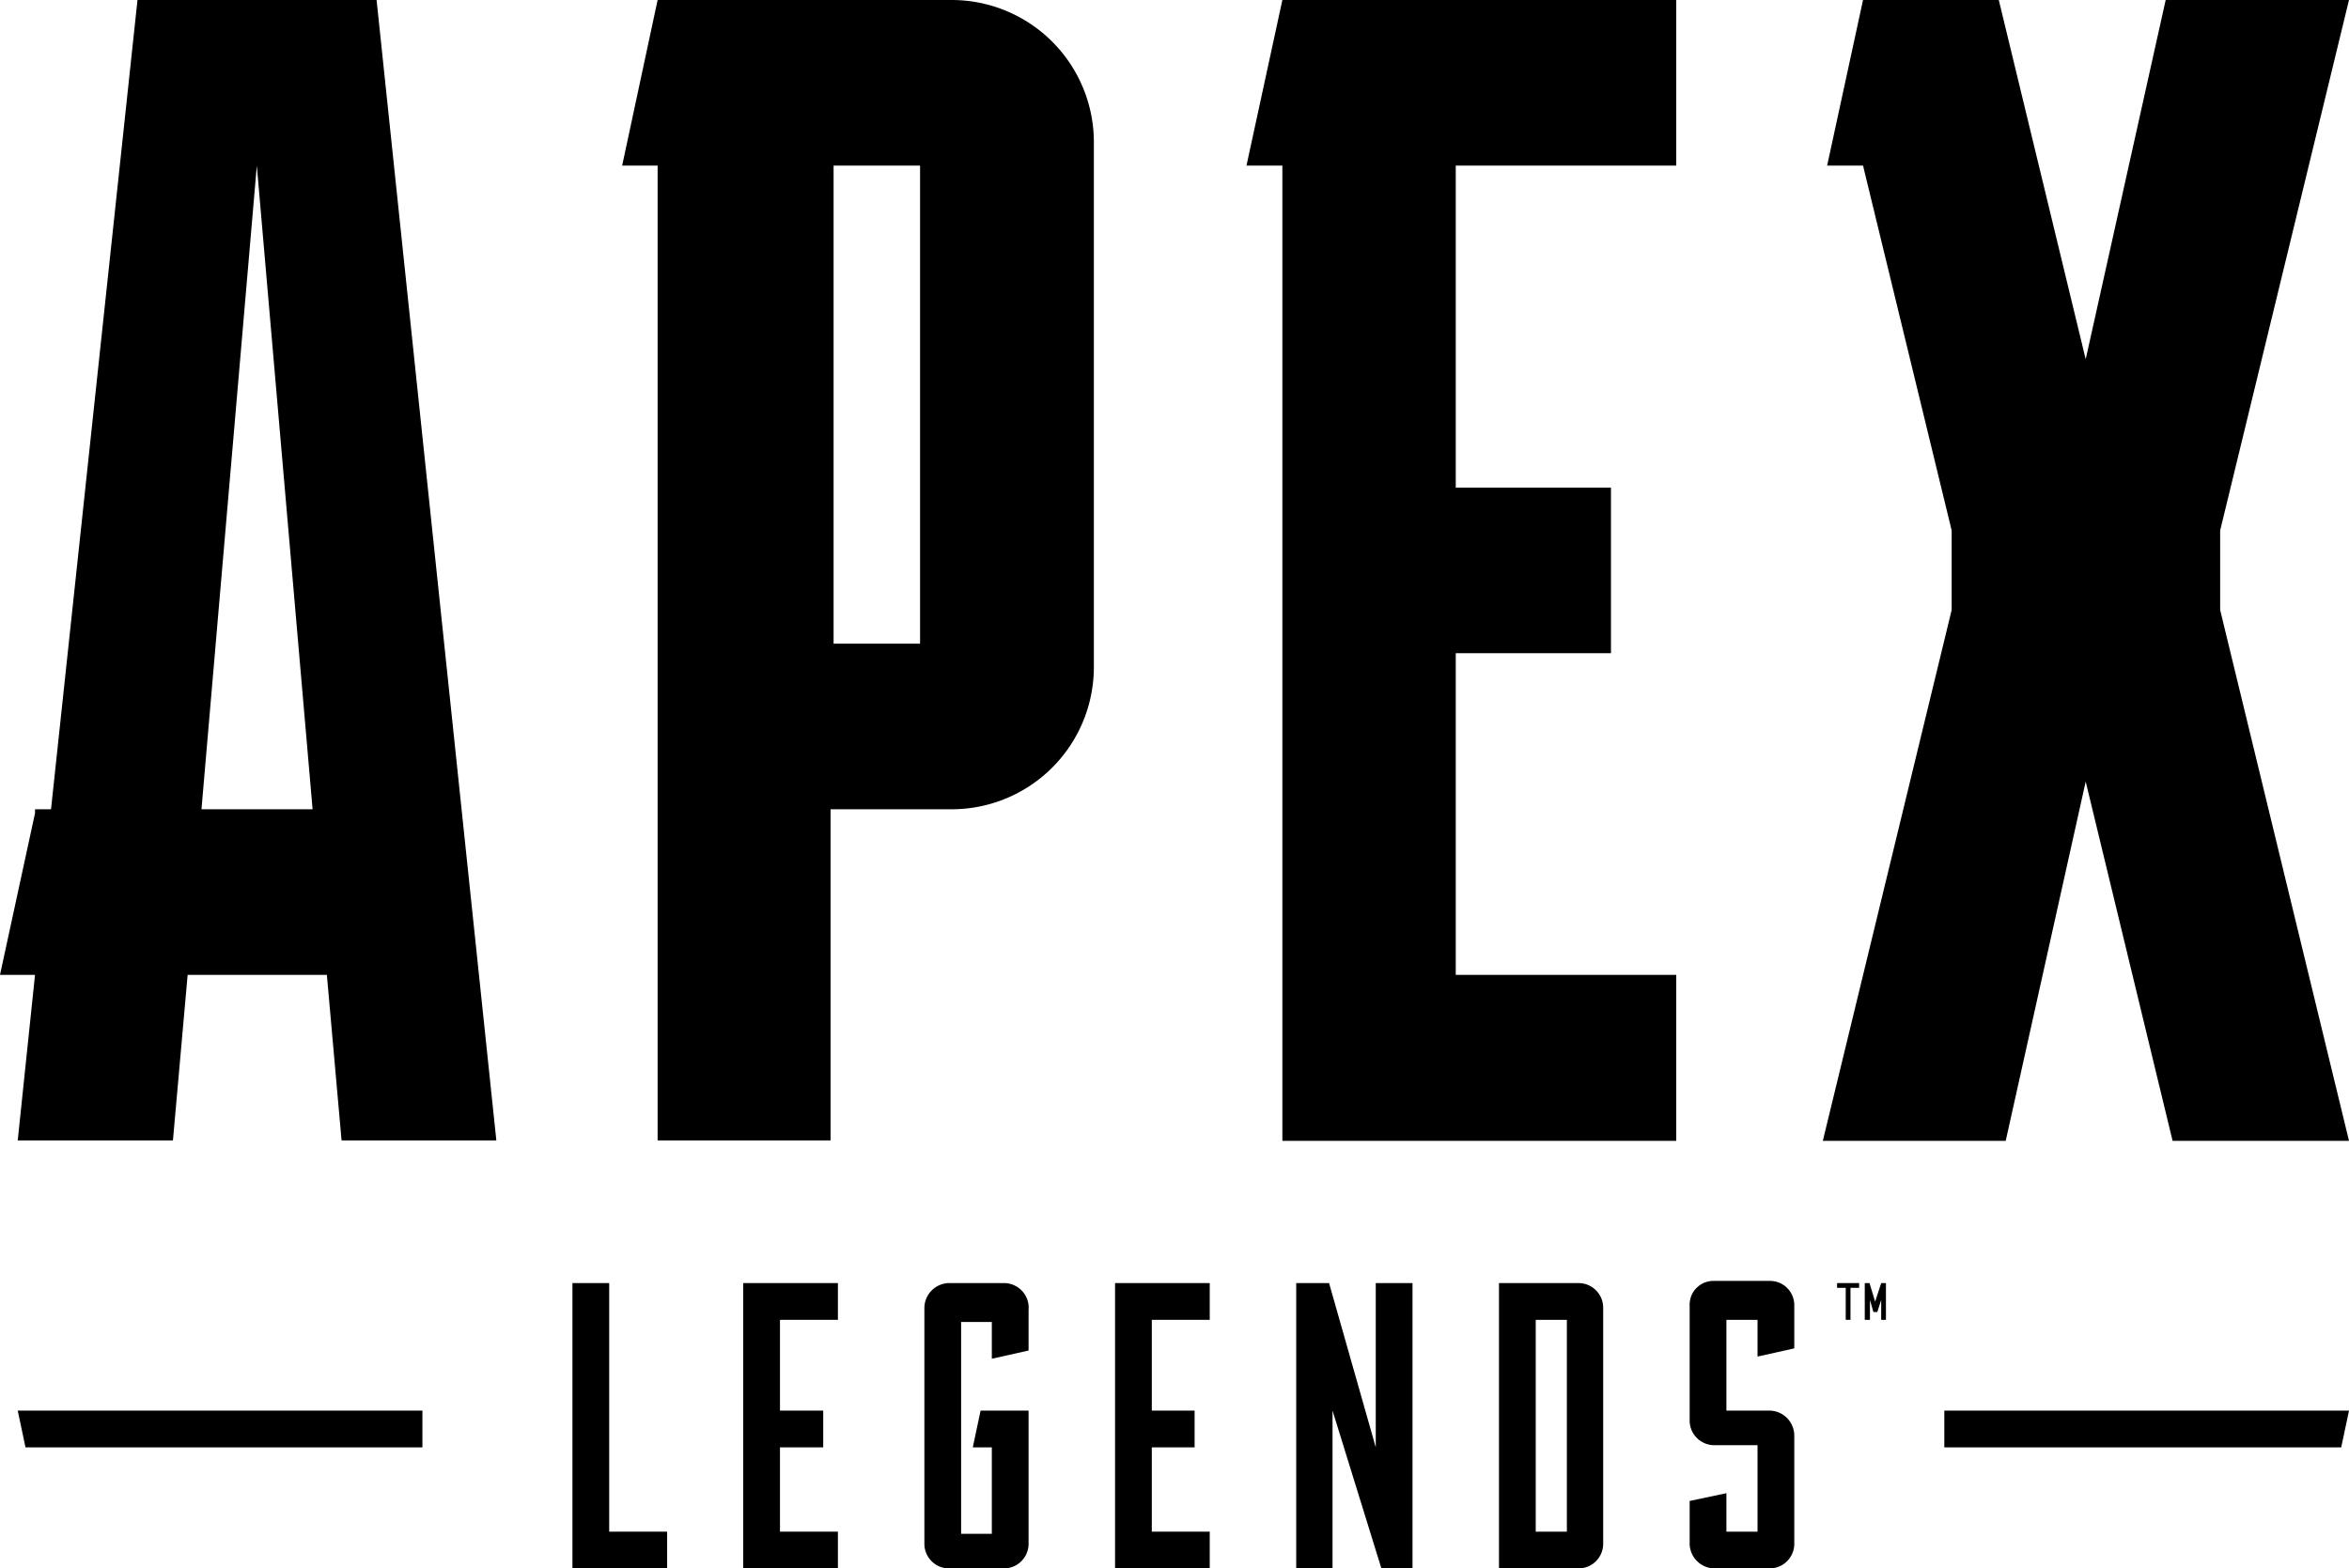
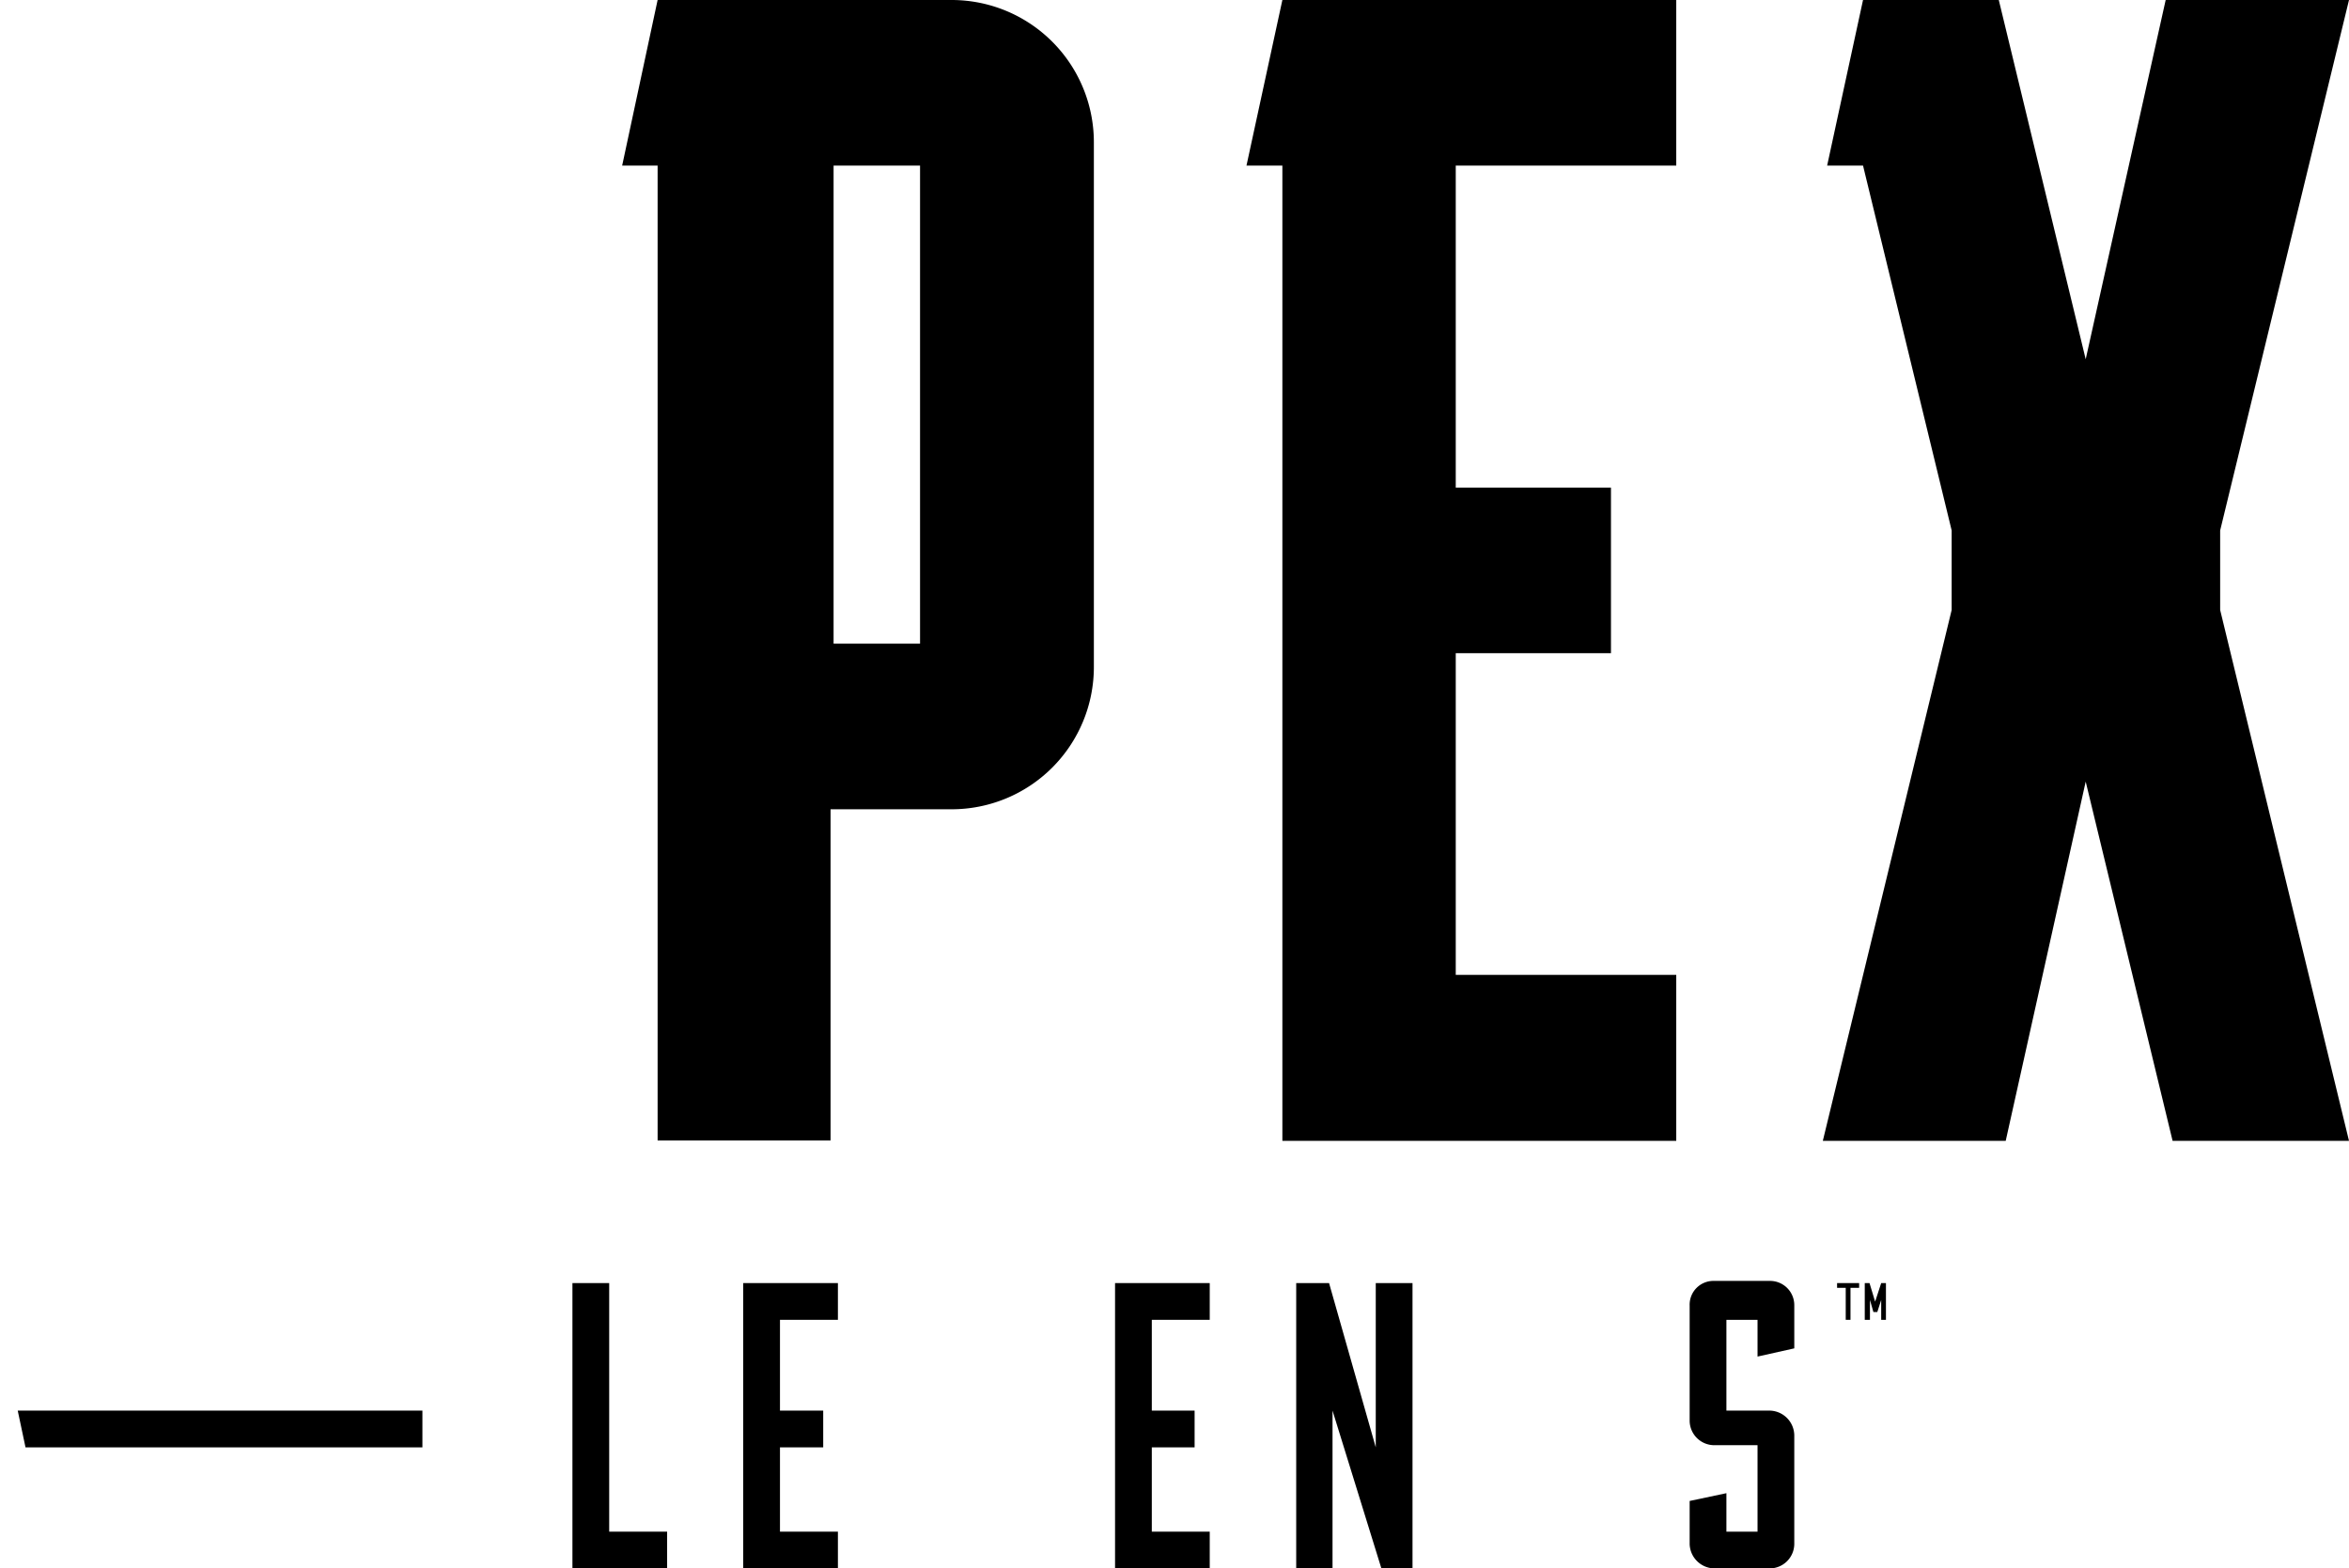
<svg xmlns="http://www.w3.org/2000/svg" viewBox="0 0 54.33 36.28" width="54.33px" height="36.28px">
  <title>apex-legends-nav-logo</title>
  <g id="Layer_2" data-name="Layer 2">
    <g id="Layer_1-2" data-name="Layer 1">
      <path class="cls-1" d="M22,0H15.21l-.82,3.83h.82V26.38h4V18.72H22a3.29,3.29,0,0,0,3.3-3.29V3.29A3.29,3.29,0,0,0,22,0Zm-.72,14.89h-2V3.83h2Z" />
      <polygon class="cls-1" points="28.83 3.83 29.66 3.83 29.66 26.39 38.77 26.39 38.77 22.55 33.67 22.55 33.67 15.11 37.26 15.11 37.26 11.28 33.67 11.28 33.67 3.83 38.77 3.83 38.77 0 29.66 0 28.83 3.83" />
      <polygon class="cls-1" points="51.35 12.27 54.33 0 50.09 0 48.24 8.31 46.23 0 43.09 0 42.26 3.83 43.09 3.83 43.09 3.83 45.14 12.27 45.14 14.11 42.16 26.39 46.39 26.39 48.24 18.08 50.25 26.39 54.33 26.39 51.35 14.11 51.35 12.27" />
-       <path class="cls-1" d="M8.71,0H3.18l-2,18.72H.81v.09L0,22.55H.81l-.4,3.83H4l.34-3.83H7.56l.34,3.83h3.58ZM4.66,18.72,5.94,3.83,7.23,18.72Z" />
      <polygon class="cls-1" points="9.77 32.63 9.77 33.48 0.59 33.48 0.41 32.63 9.77 32.63" />
-       <polygon class="cls-1" points="44.97 32.63 44.97 33.48 54.15 33.48 54.33 32.63 44.97 32.63" />
      <polygon class="cls-1" points="17.19 36.28 19.38 36.28 19.38 35.43 18.04 35.43 18.04 33.48 19.04 33.48 19.04 32.63 18.04 32.63 18.04 30.53 19.38 30.53 19.38 29.68 17.19 29.68 17.19 36.28" />
      <polygon class="cls-1" points="14.09 30.53 14.09 29.68 13.24 29.68 13.24 36.28 15.43 36.28 15.43 35.43 14.09 35.43 14.09 30.53" />
-       <path class="cls-1" d="M23.23,29.68H21.94a.58.58,0,0,0-.56.57v5.47a.57.57,0,0,0,.56.56h1.29a.57.57,0,0,0,.56-.56V32.63H22.68l-.18.85h.44v2h-.71v-4.9h.71v.85l.85-.19v-.94A.57.57,0,0,0,23.23,29.68Z" />
      <polygon class="cls-1" points="25.79 36.28 27.98 36.28 27.98 35.43 26.64 35.43 26.64 33.48 27.63 33.48 27.63 32.63 26.64 32.63 26.64 30.53 27.98 30.53 27.98 29.68 25.79 29.68 25.79 36.28" />
      <polygon class="cls-1" points="31.82 33.48 30.74 29.68 29.98 29.68 29.98 36.28 30.82 36.28 30.82 32.63 31.95 36.28 32.67 36.28 32.67 29.68 31.82 29.68 31.82 33.48" />
-       <path class="cls-1" d="M36.52,29.68H34.67v6.6h1.85a.57.57,0,0,0,.56-.56V30.25A.57.57,0,0,0,36.52,29.68Zm-.28,5.75h-.72v-4.9h.72Z" />
      <path class="cls-1" d="M40.93,32.63h-1v-2.1h.72v.85l.85-.19h0v-1a.56.56,0,0,0-.57-.56H39.65a.55.55,0,0,0-.57.57v2.67a.57.57,0,0,0,.57.56h1v2h-.72v-.89l-.85.18v1a.58.58,0,0,0,.57.56h1.28a.57.57,0,0,0,.57-.56V33.2A.58.58,0,0,0,40.93,32.63Z" />
      <path class="cls-1" d="M42.69,29.79h-.2v-.11H43v.11h-.2v.74h-.11Z" />
      <path class="cls-1" d="M43.51,30.53v-.46l-.09.28h-.09l-.08-.28v.46h-.12v-.85h.11l.13.43.14-.43h.11v.85Z" />
    </g>
  </g>
</svg>